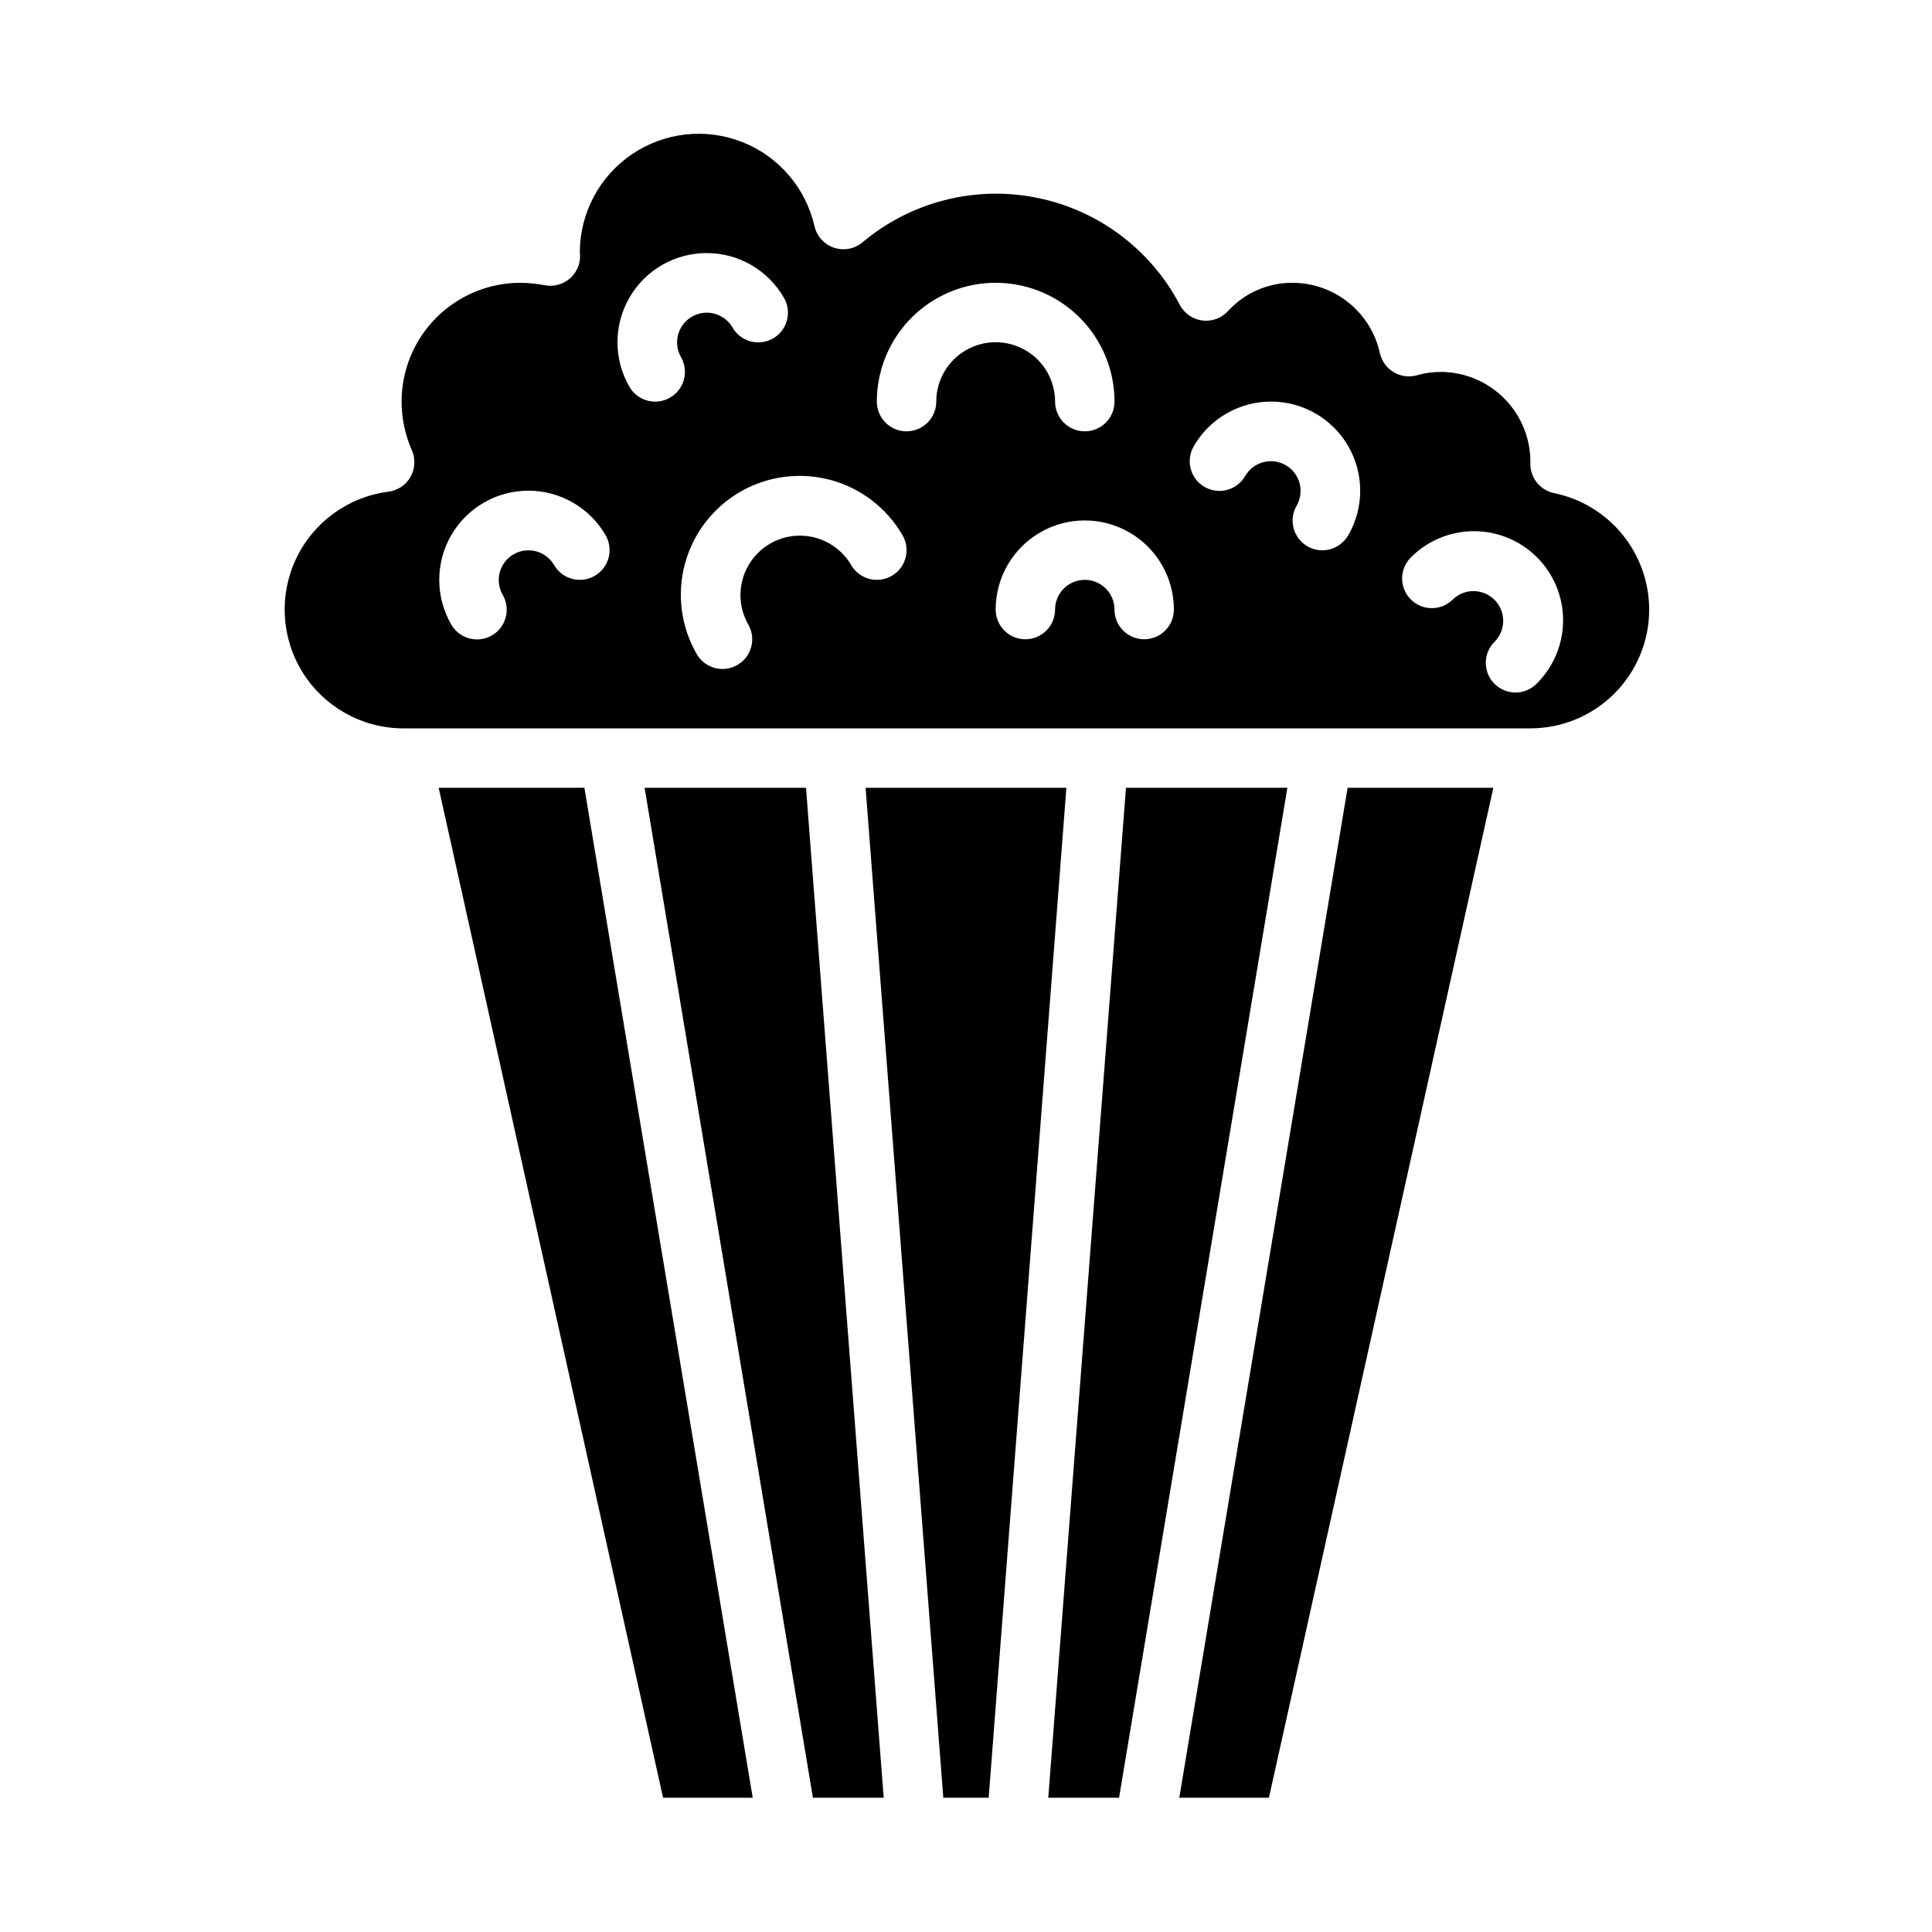
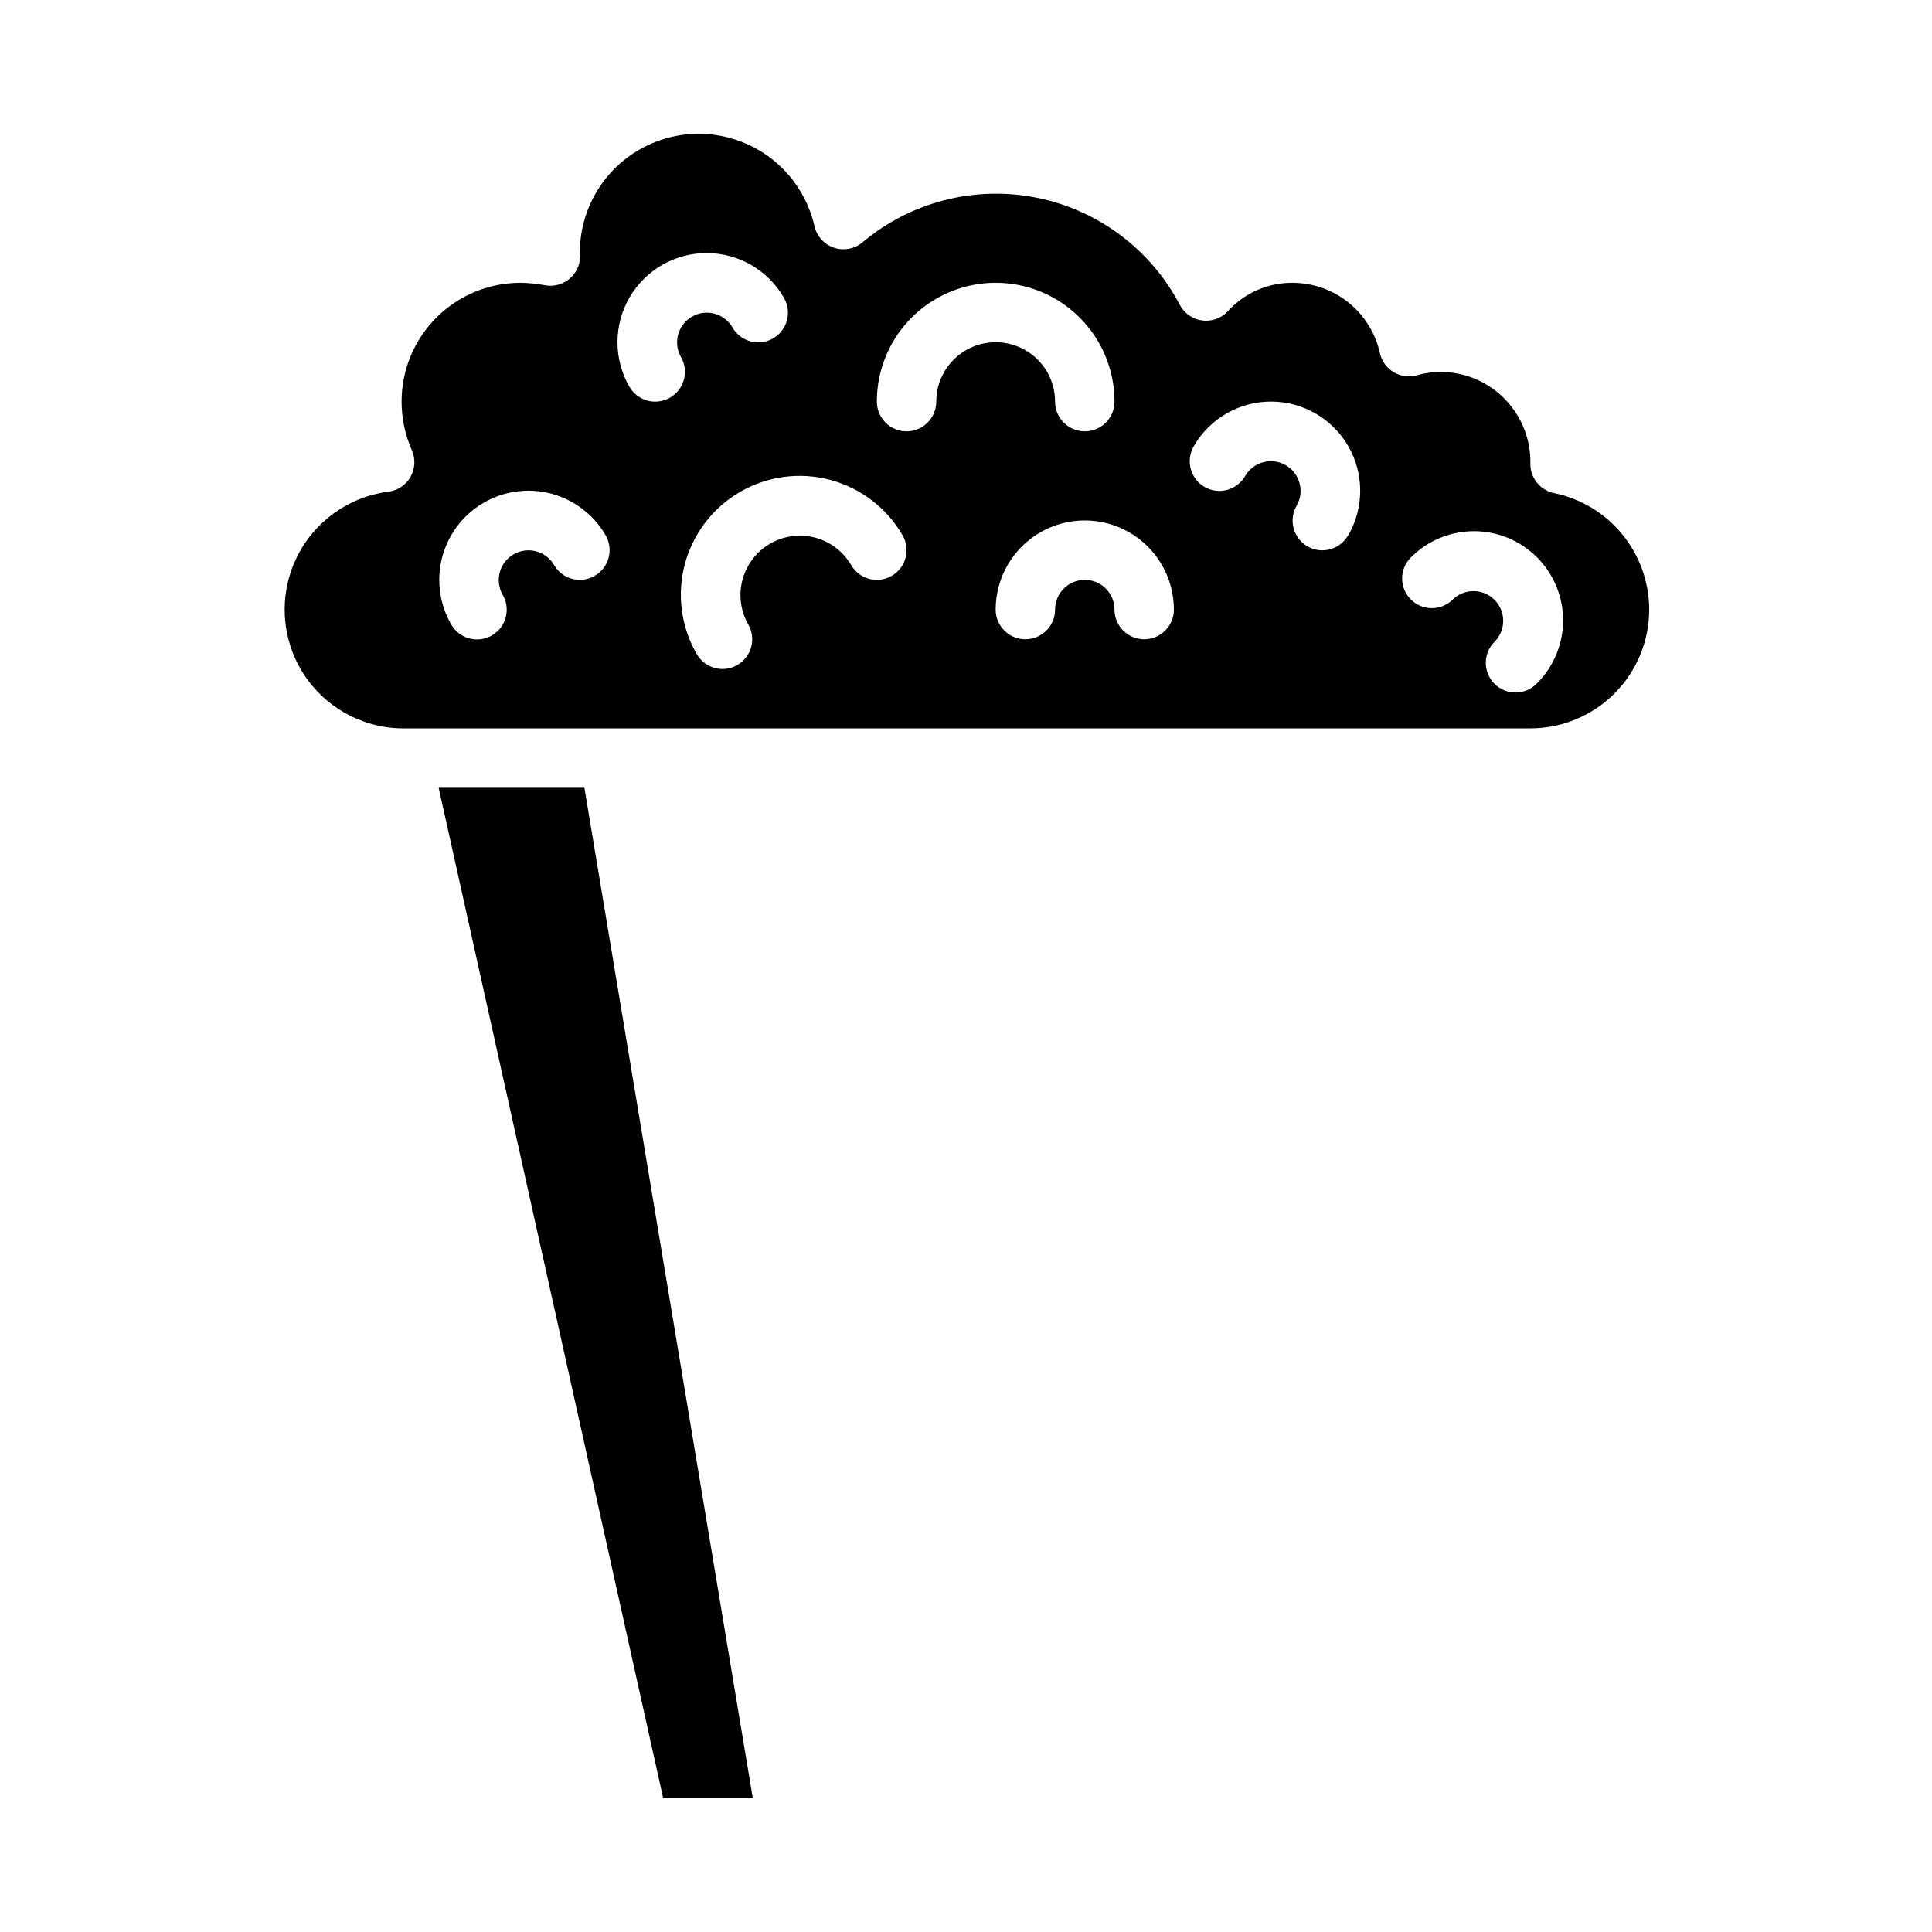
<svg xmlns="http://www.w3.org/2000/svg" fill="#000000" width="800px" height="800px" version="1.1" viewBox="144 144 512 512">
  <g>
    <path d="m260.25 352.77 59.473 267.65h23.758l-44.609-267.65z" />
    <path d="m581.05 305.54c-0.008-7.258-2.519-14.289-7.109-19.91-4.586-5.621-10.973-9.488-18.082-10.949-3.664-0.75-6.297-3.973-6.297-7.715 0.156-6.383-2.258-12.559-6.699-17.145-4.438-4.59-10.531-7.203-16.918-7.258-2.164-0.016-4.316 0.281-6.398 0.875-2.094 0.602-4.344 0.309-6.215-0.809-1.871-1.117-3.195-2.961-3.656-5.09-1.168-5.258-4.09-9.965-8.285-13.344-4.195-3.379-9.418-5.231-14.805-5.25-6.531-0.055-12.777 2.676-17.168 7.512-1.73 1.879-4.266 2.801-6.797 2.473-2.535-0.328-4.75-1.863-5.949-4.121-7.727-14.75-21.723-25.207-38.062-28.438-16.34-3.227-33.262 1.121-46.016 11.828-2.102 1.77-4.965 2.316-7.57 1.449-2.602-0.871-4.562-3.031-5.176-5.707-2.309-10.133-9.469-18.477-19.137-22.293-9.668-3.816-20.598-2.617-29.207 3.207-8.609 5.82-13.789 15.52-13.844 25.91 0.348 2.5-0.52 5.019-2.34 6.769-1.82 1.75-4.371 2.519-6.856 2.07-2.16-0.418-4.352-0.637-6.551-0.66-8.352 0-16.359 3.316-22.266 9.223s-9.223 13.914-9.223 22.266c0.012 4.449 0.941 8.848 2.731 12.918 1 2.285 0.855 4.906-0.387 7.066-1.242 2.164-3.434 3.609-5.91 3.898-10.617 1.383-19.801 8.066-24.387 17.742-4.586 9.672-3.941 21.016 1.711 30.105 5.652 9.094 15.539 14.691 26.242 14.863h299.14c8.352 0 16.359-3.32 22.266-9.223 5.906-5.906 9.223-13.914 9.223-22.266zm-279.46-8.93c-3.766 2.176-8.578 0.887-10.754-2.879-2.188-3.734-6.977-5-10.727-2.836-3.746 2.164-5.047 6.945-2.906 10.707 1.059 1.809 1.355 3.965 0.82 5.992s-1.859 3.758-3.676 4.809c-1.816 1.047-3.977 1.328-6 0.777-2.023-0.547-3.742-1.883-4.777-3.707-4.219-7.312-4.219-16.316 0.004-23.629 4.227-7.309 12.027-11.809 20.469-11.809 8.441 0.004 16.242 4.512 20.461 11.824 1.039 1.812 1.32 3.961 0.773 5.981-0.547 2.016-1.875 3.734-3.688 4.769zm19.965-47.23c-3.766 2.176-8.582 0.883-10.754-2.883-4.219-7.309-4.215-16.316 0.008-23.629 4.223-7.309 12.023-11.809 20.469-11.805 8.441 0 16.238 4.508 20.457 11.82 1.062 1.809 1.355 3.965 0.82 5.992s-1.859 3.758-3.676 4.805c-1.816 1.051-3.973 1.328-5.996 0.781-2.023-0.551-3.746-1.883-4.781-3.707-2.188-3.734-6.981-5-10.727-2.836-3.75 2.164-5.047 6.945-2.91 10.707 1.043 1.812 1.32 3.965 0.773 5.981-0.547 2.019-1.871 3.734-3.684 4.773zm58.758 47.23c-3.766 2.176-8.582 0.887-10.754-2.879-2.832-4.832-8.02-7.793-13.617-7.781-5.602 0.012-10.773 2.996-13.582 7.84-2.812 4.844-2.84 10.816-0.07 15.684 2.172 3.769 0.883 8.586-2.887 10.758-3.766 2.176-8.582 0.883-10.754-2.883-4.176-7.234-5.309-15.832-3.148-23.898 2.164-8.066 7.441-14.945 14.676-19.121s15.828-5.305 23.895-3.144c8.066 2.164 14.945 7.441 19.121 14.676 2.176 3.766 0.883 8.578-2.879 10.75zm11.805-46.176c0 4.348-3.523 7.871-7.871 7.871s-7.871-3.523-7.871-7.871c0-11.25 6-21.645 15.742-27.27s21.746-5.625 31.488 0c9.742 5.625 15.746 16.02 15.746 27.27 0 4.348-3.523 7.871-7.871 7.871-4.348 0-7.875-3.523-7.875-7.871 0-5.625-3-10.82-7.871-13.633-4.871-2.812-10.871-2.812-15.742 0s-7.875 8.008-7.875 13.633zm55.105 62.977c-4.348 0-7.871-3.523-7.871-7.871s-3.523-7.871-7.871-7.871c-4.348 0-7.875 3.523-7.875 7.871s-3.523 7.871-7.871 7.871c-4.348 0-7.871-3.523-7.871-7.871 0-8.438 4.5-16.234 11.809-20.453 7.305-4.219 16.309-4.219 23.613 0 7.309 4.219 11.809 12.016 11.809 20.453 0 2.086-0.828 4.09-2.305 5.566-1.477 1.477-3.477 2.305-5.566 2.305zm54.051-27.551c-1.039 1.82-2.758 3.156-4.781 3.703-2.023 0.551-4.184 0.27-6-0.777-1.816-1.051-3.137-2.777-3.676-4.805-0.535-2.027-0.238-4.184 0.82-5.996 2.141-3.762 0.84-8.543-2.906-10.707-3.746-2.164-8.539-0.895-10.727 2.836-1.035 1.824-2.758 3.156-4.781 3.707-2.023 0.551-4.184 0.27-6-0.781-1.816-1.047-3.137-2.777-3.672-4.805-0.535-2.027-0.242-4.184 0.816-5.992 4.219-7.312 12.02-11.82 20.461-11.82 8.441-0.004 16.246 4.496 20.469 11.809 4.223 7.309 4.227 16.316 0.008 23.629zm38.785 39.359c-3.074-3.074-3.074-8.059 0-11.133 3.074-3.074 3.07-8.059-0.004-11.133-3.078-3.074-8.062-3.074-11.137 0.004-3.09 2.981-7.996 2.941-11.035-0.098-3.035-3.035-3.078-7.945-0.094-11.035 4.414-4.488 10.441-7.027 16.734-7.055 6.297-0.027 12.344 2.465 16.797 6.914 4.453 4.453 6.945 10.5 6.918 16.797-0.023 6.297-2.562 12.32-7.051 16.738-3.074 3.074-8.055 3.074-11.129 0z" />
-     <path d="m373.39 352.77 20.594 267.65h12.027l20.594-267.65z" />
-     <path d="m357.6 352.77h-42.777l44.609 267.65h18.758z" />
-     <path d="m501.13 352.77-44.609 267.65h23.758l59.473-267.65z" />
-     <path d="m485.17 352.77h-42.773l-20.594 267.65h18.758z" />
  </g>
</svg>